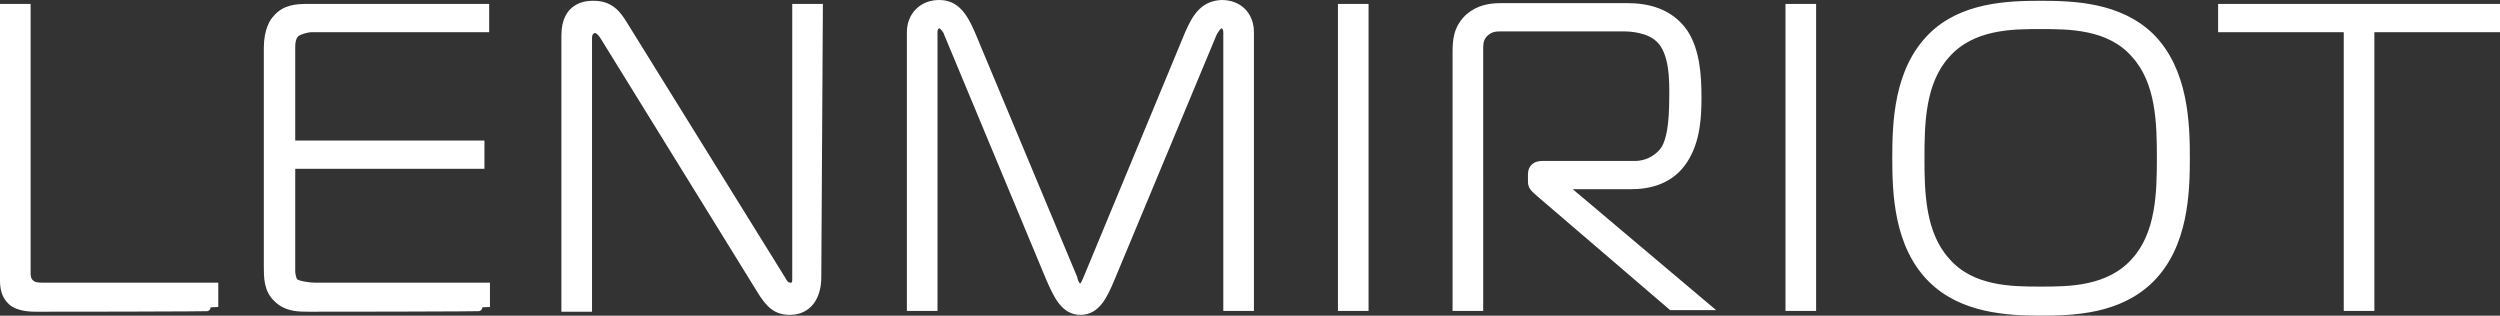
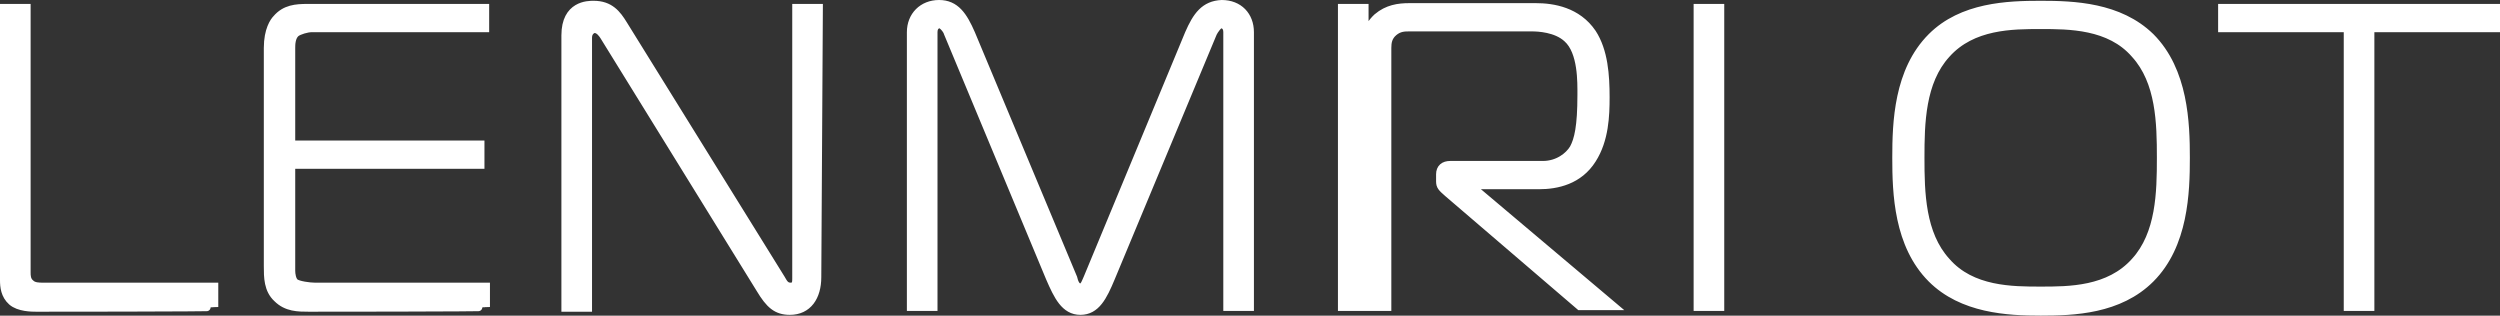
<svg xmlns="http://www.w3.org/2000/svg" id="_Слой_2" data-name="Слой 2" viewBox="0 0 318.4 40.2">
  <rect x="0" y="0" width="318.4" height="40.2" fill="#333333" stroke="none" />
  <defs>
    <style> .cls-1 { fill: #fff; fill-rule: evenodd; stroke: #fff; stroke-miterlimit: 10; } </style>
  </defs>
  <g id="_Слой_1-2" data-name="Слой 1">
-     <path class="cls-1" d="M27.3,39.1v-2.6H5.5c-.5,0-1.2,0-1.6-.4-.5-.4-.5-1-.5-1.4V1H.5V35.7c0,.8,.1,1.9,1,2.7,.9,.8,2.6,.8,3.1,.8,0,0,22.7,0,22.7-.1Zm34.6,0v-2.6h-21.8c-.7,0-2.1-.2-2.5-.5s-.5-1.1-.5-1.5v-13.5h24.1v-2.6h-24.1V6.1c0-.4,0-1.4,.6-1.9,.4-.3,1.4-.6,2-.6h22.1V1h-22.6c-1.5,0-2.9,.1-4,1.4-.3,.3-1.1,1.4-1.1,3.7v27.8c0,1.4,0,3,1.2,4.1,1.2,1.2,2.7,1.2,4,1.2,0,0,22.6,0,22.6-.1ZM104.3,1h-2.9V35.5c0,.4,0,1-.7,1s-.9-.5-1.2-1L79.4,3.1c-.8-1.3-1.7-2.5-3.8-2.5-.7,0-3.6,0-3.6,3.9V39.2h2.9V4.8c0-.9,.7-1.1,.8-1.1,.6,0,1,.6,1.2,.9l19.9,32.2c1.2,2,2.1,2.8,3.8,2.8,2.3,0,3.5-1.8,3.5-4.3l.2-34.3h0Zm11.7,38.1h2.9V4.1c0-.8,.5-1,.8-1s.9,.7,1,1.1l13,31.2c1,2.3,1.9,4.2,3.9,4.2s2.9-1.8,3.9-4.2l13-31.2c.2-.4,.7-1.1,1-1.1s.8,.2,.8,1V39.1h2.9V4.1c0-2.1-1.4-3.6-3.6-3.6-2.2,.1-3.2,1.5-4.2,3.8l-12.9,31.1c-.2,.4-.4,1.2-.9,1.2-.6,0-.8-.8-.9-1.2l-13-31.1c-1-2.3-2-3.8-4.1-3.8s-3.6,1.5-3.6,3.6c0,0,0,35,0,35Zm57.8,0V1h-2.9V39.1h2.9Zm11.7,0h2.9V6.1c0-.7,.1-1.4,.8-2s1.4-.6,2-.6h15.6c.8,0,3.1,.1,4.5,1.4,1.9,1.7,1.8,5.6,1.8,7.2,0,4-.4,5.7-1,6.8-.6,1-2,2.1-3.9,2.1h-11.8c-.8,0-1.3,.4-1.3,1.2v.9c0,.6,.2,.8,1,1.5l16.8,14.4h4.3l-17.9-15.1v-.3h8.4c2.3,0,5.1-.6,6.8-3.3,1.6-2.5,1.7-5.6,1.7-7.9,0-2.8-.2-5.9-1.7-8.2-1.9-2.8-5-3.3-7.2-3.3h-16.1c-1.4,0-2.8,.2-4.1,1.3-1.5,1.4-1.6,2.9-1.6,4.5V39.1h0Zm45.3,0V1h-2.9V39.1h2.9ZM259.9,.6c-4.2,0-10,.2-13.9,4.1-4.3,4.3-4.5,10.9-4.5,15.4s.2,11.1,4.5,15.4c3.9,3.9,9.7,4.2,13.9,4.2s10-.2,14-4.2c4.3-4.3,4.5-11,4.5-15.4s-.2-11.1-4.5-15.4c-4-3.9-9.8-4.1-14-4.1h0Zm-15.3,19.5c0-4.4,.1-9.7,3.3-13.2,3.3-3.7,8.4-3.7,12-3.7s8.8,0,12,3.7c3.2,3.5,3.3,8.8,3.3,13.2s-.1,9.7-3.3,13.2c-3.3,3.7-8.4,3.7-12,3.7s-8.8,0-12-3.7c-3.2-3.5-3.3-8.8-3.3-13.2h0Zm57.3,19V3.6h16V1h-34.9V3.6h16V39.1h2.9Z" />
+     <path class="cls-1" d="M27.3,39.1v-2.6H5.5c-.5,0-1.2,0-1.6-.4-.5-.4-.5-1-.5-1.4V1H.5V35.7c0,.8,.1,1.9,1,2.7,.9,.8,2.6,.8,3.1,.8,0,0,22.7,0,22.7-.1Zm34.6,0v-2.6h-21.8c-.7,0-2.1-.2-2.5-.5s-.5-1.1-.5-1.5v-13.5h24.1v-2.6h-24.1V6.1c0-.4,0-1.4,.6-1.9,.4-.3,1.4-.6,2-.6h22.1V1h-22.6c-1.5,0-2.9,.1-4,1.4-.3,.3-1.1,1.4-1.1,3.7v27.8c0,1.4,0,3,1.2,4.1,1.2,1.2,2.7,1.2,4,1.2,0,0,22.6,0,22.6-.1ZM104.3,1h-2.9V35.5c0,.4,0,1-.7,1s-.9-.5-1.2-1L79.4,3.1c-.8-1.3-1.7-2.5-3.8-2.5-.7,0-3.6,0-3.6,3.9V39.2h2.9V4.8c0-.9,.7-1.1,.8-1.1,.6,0,1,.6,1.2,.9l19.9,32.2c1.2,2,2.1,2.8,3.8,2.8,2.3,0,3.5-1.8,3.5-4.3l.2-34.3h0Zm11.7,38.1h2.9V4.1c0-.8,.5-1,.8-1s.9,.7,1,1.1l13,31.2c1,2.3,1.9,4.2,3.9,4.2s2.9-1.8,3.9-4.2l13-31.2c.2-.4,.7-1.1,1-1.1s.8,.2,.8,1V39.1h2.9V4.1c0-2.1-1.4-3.6-3.6-3.6-2.2,.1-3.2,1.5-4.2,3.8l-12.9,31.1c-.2,.4-.4,1.2-.9,1.2-.6,0-.8-.8-.9-1.2l-13-31.1c-1-2.3-2-3.8-4.1-3.8s-3.6,1.5-3.6,3.6c0,0,0,35,0,35Zm57.8,0V1h-2.9V39.1h2.9Zh2.9V6.1c0-.7,.1-1.4,.8-2s1.4-.6,2-.6h15.6c.8,0,3.1,.1,4.5,1.4,1.9,1.7,1.8,5.6,1.8,7.2,0,4-.4,5.7-1,6.8-.6,1-2,2.1-3.9,2.1h-11.8c-.8,0-1.3,.4-1.3,1.2v.9c0,.6,.2,.8,1,1.5l16.8,14.4h4.3l-17.9-15.1v-.3h8.4c2.3,0,5.1-.6,6.8-3.3,1.6-2.5,1.7-5.6,1.7-7.9,0-2.8-.2-5.9-1.7-8.2-1.9-2.8-5-3.3-7.2-3.3h-16.1c-1.4,0-2.8,.2-4.1,1.3-1.5,1.4-1.6,2.9-1.6,4.5V39.1h0Zm45.3,0V1h-2.9V39.1h2.9ZM259.9,.6c-4.2,0-10,.2-13.9,4.1-4.3,4.3-4.5,10.9-4.5,15.4s.2,11.1,4.5,15.4c3.9,3.9,9.7,4.2,13.9,4.2s10-.2,14-4.2c4.3-4.3,4.5-11,4.5-15.4s-.2-11.1-4.5-15.4c-4-3.9-9.8-4.1-14-4.1h0Zm-15.3,19.5c0-4.4,.1-9.7,3.3-13.2,3.3-3.7,8.4-3.7,12-3.7s8.8,0,12,3.7c3.2,3.5,3.3,8.8,3.3,13.2s-.1,9.7-3.3,13.2c-3.3,3.7-8.4,3.7-12,3.7s-8.8,0-12-3.7c-3.2-3.5-3.3-8.8-3.3-13.2h0Zm57.3,19V3.6h16V1h-34.9V3.6h16V39.1h2.9Z" />
  </g>
</svg>